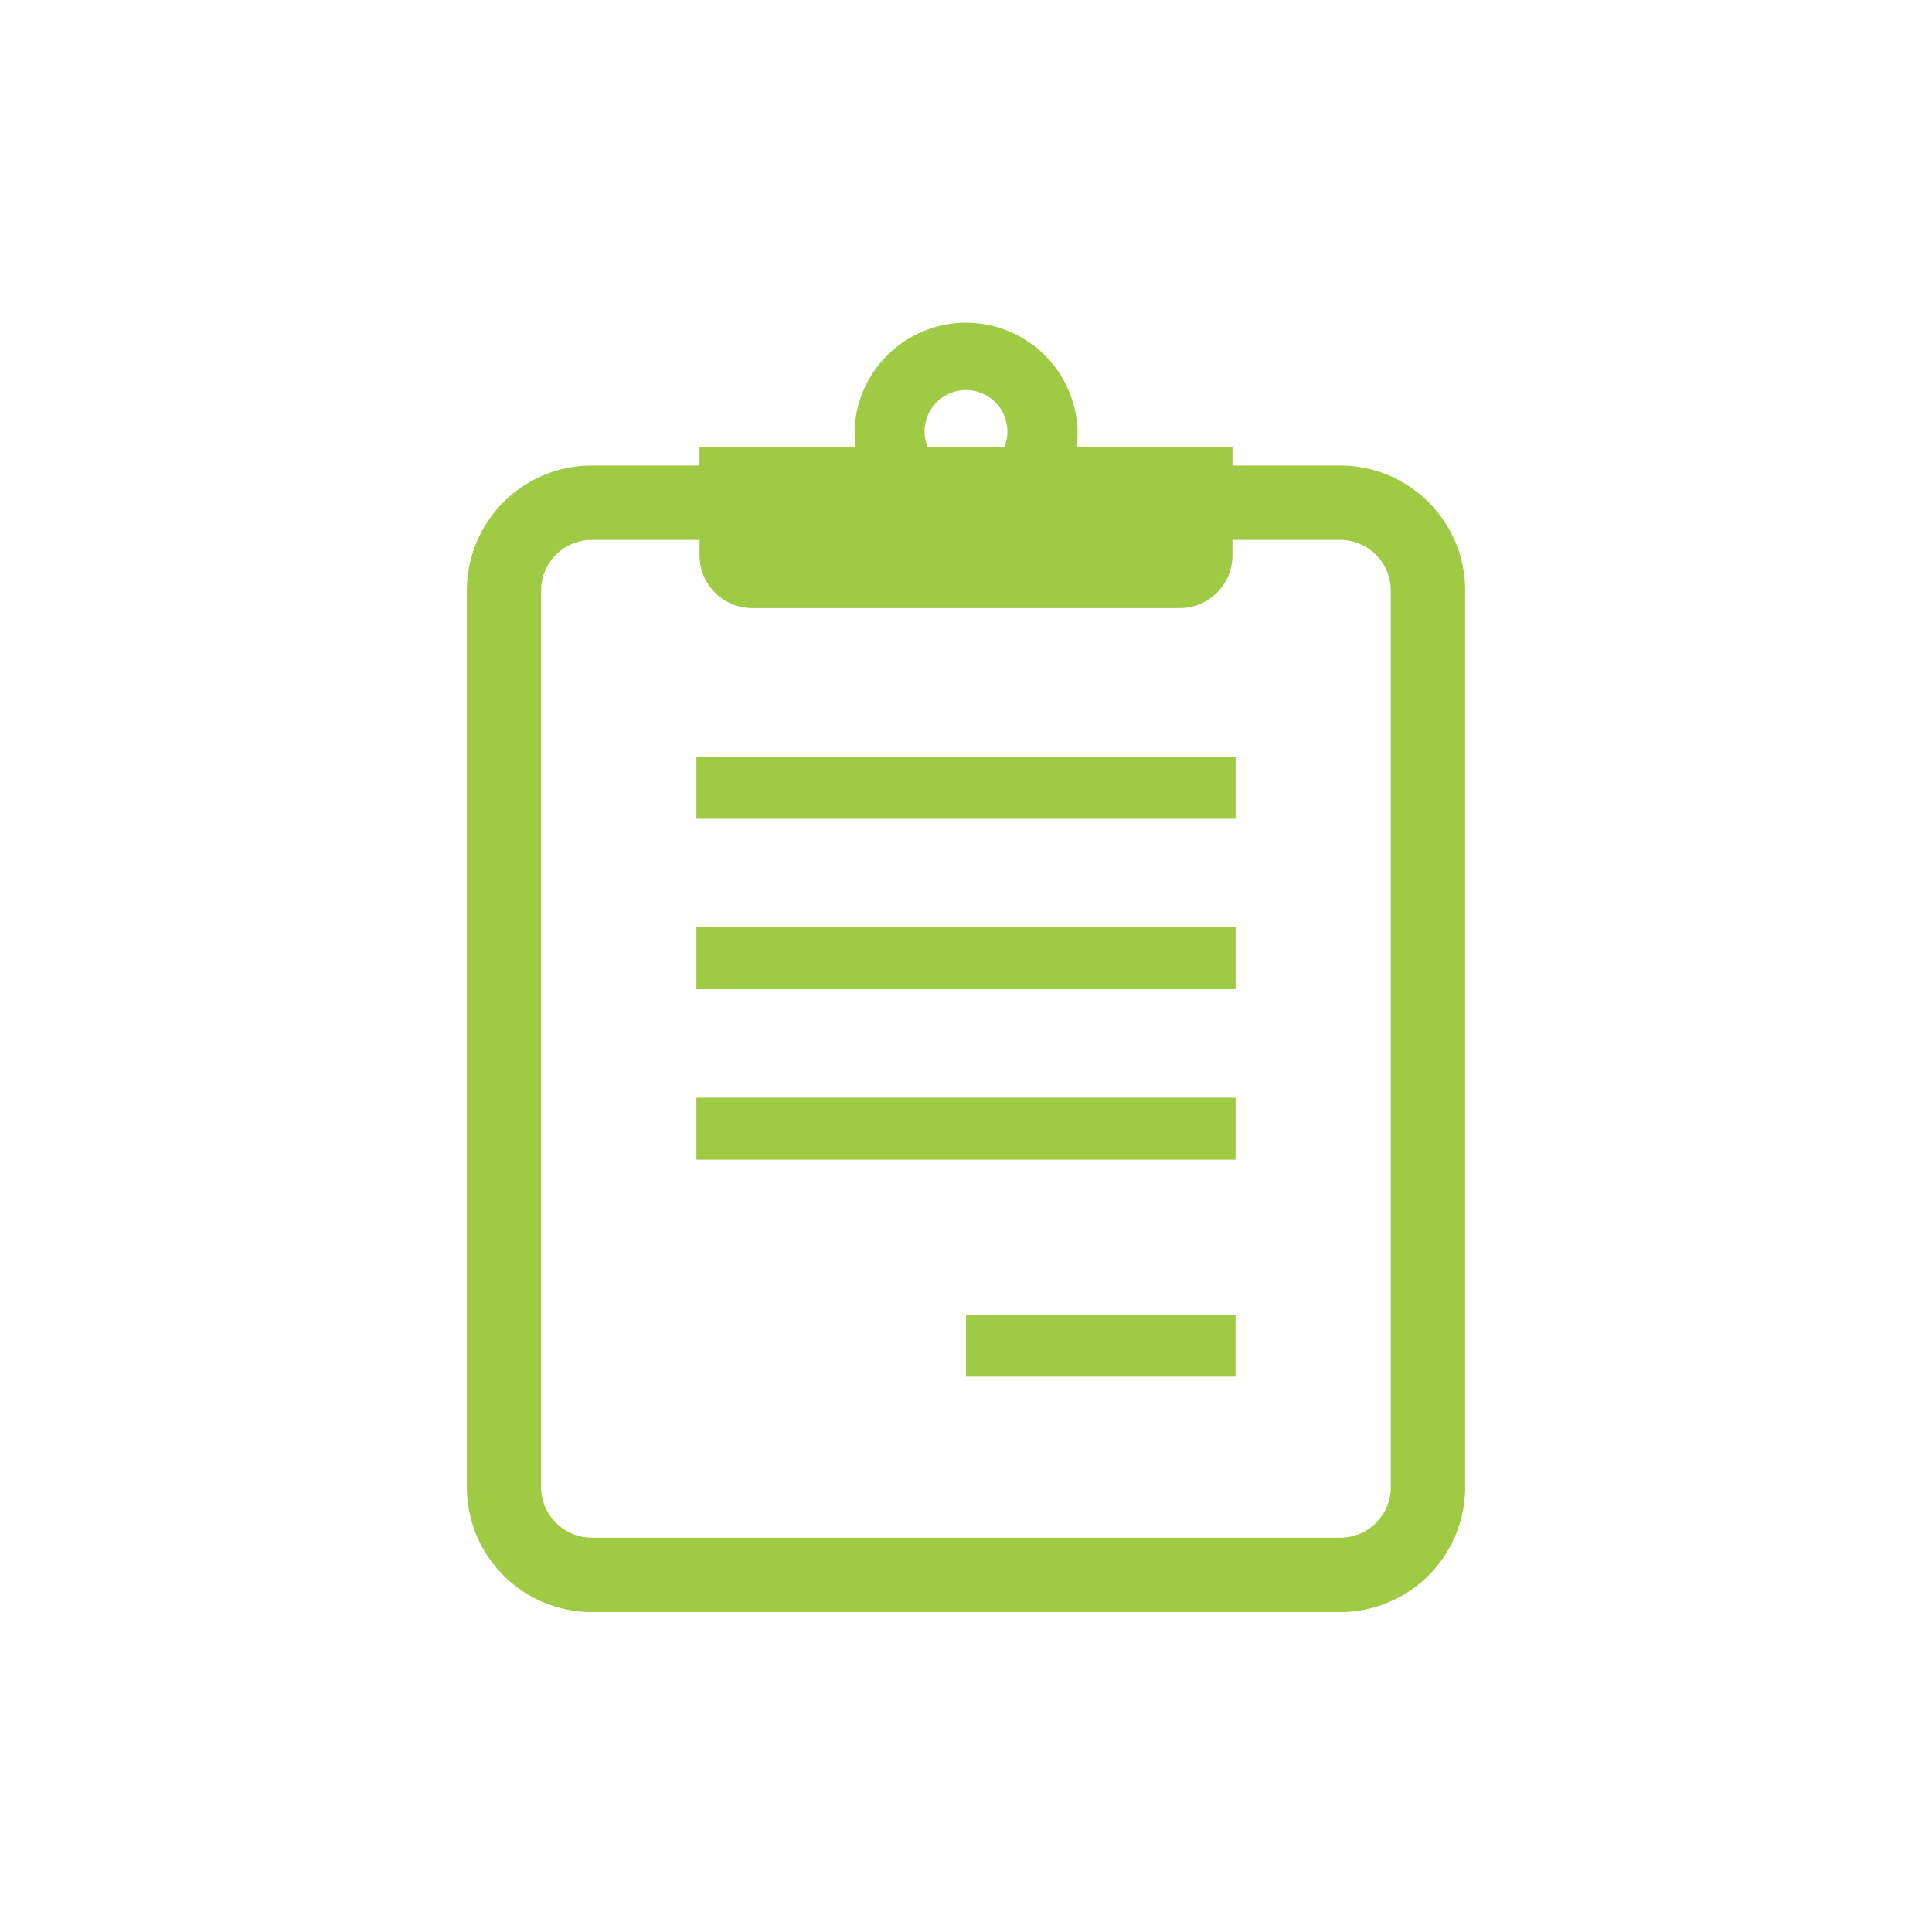
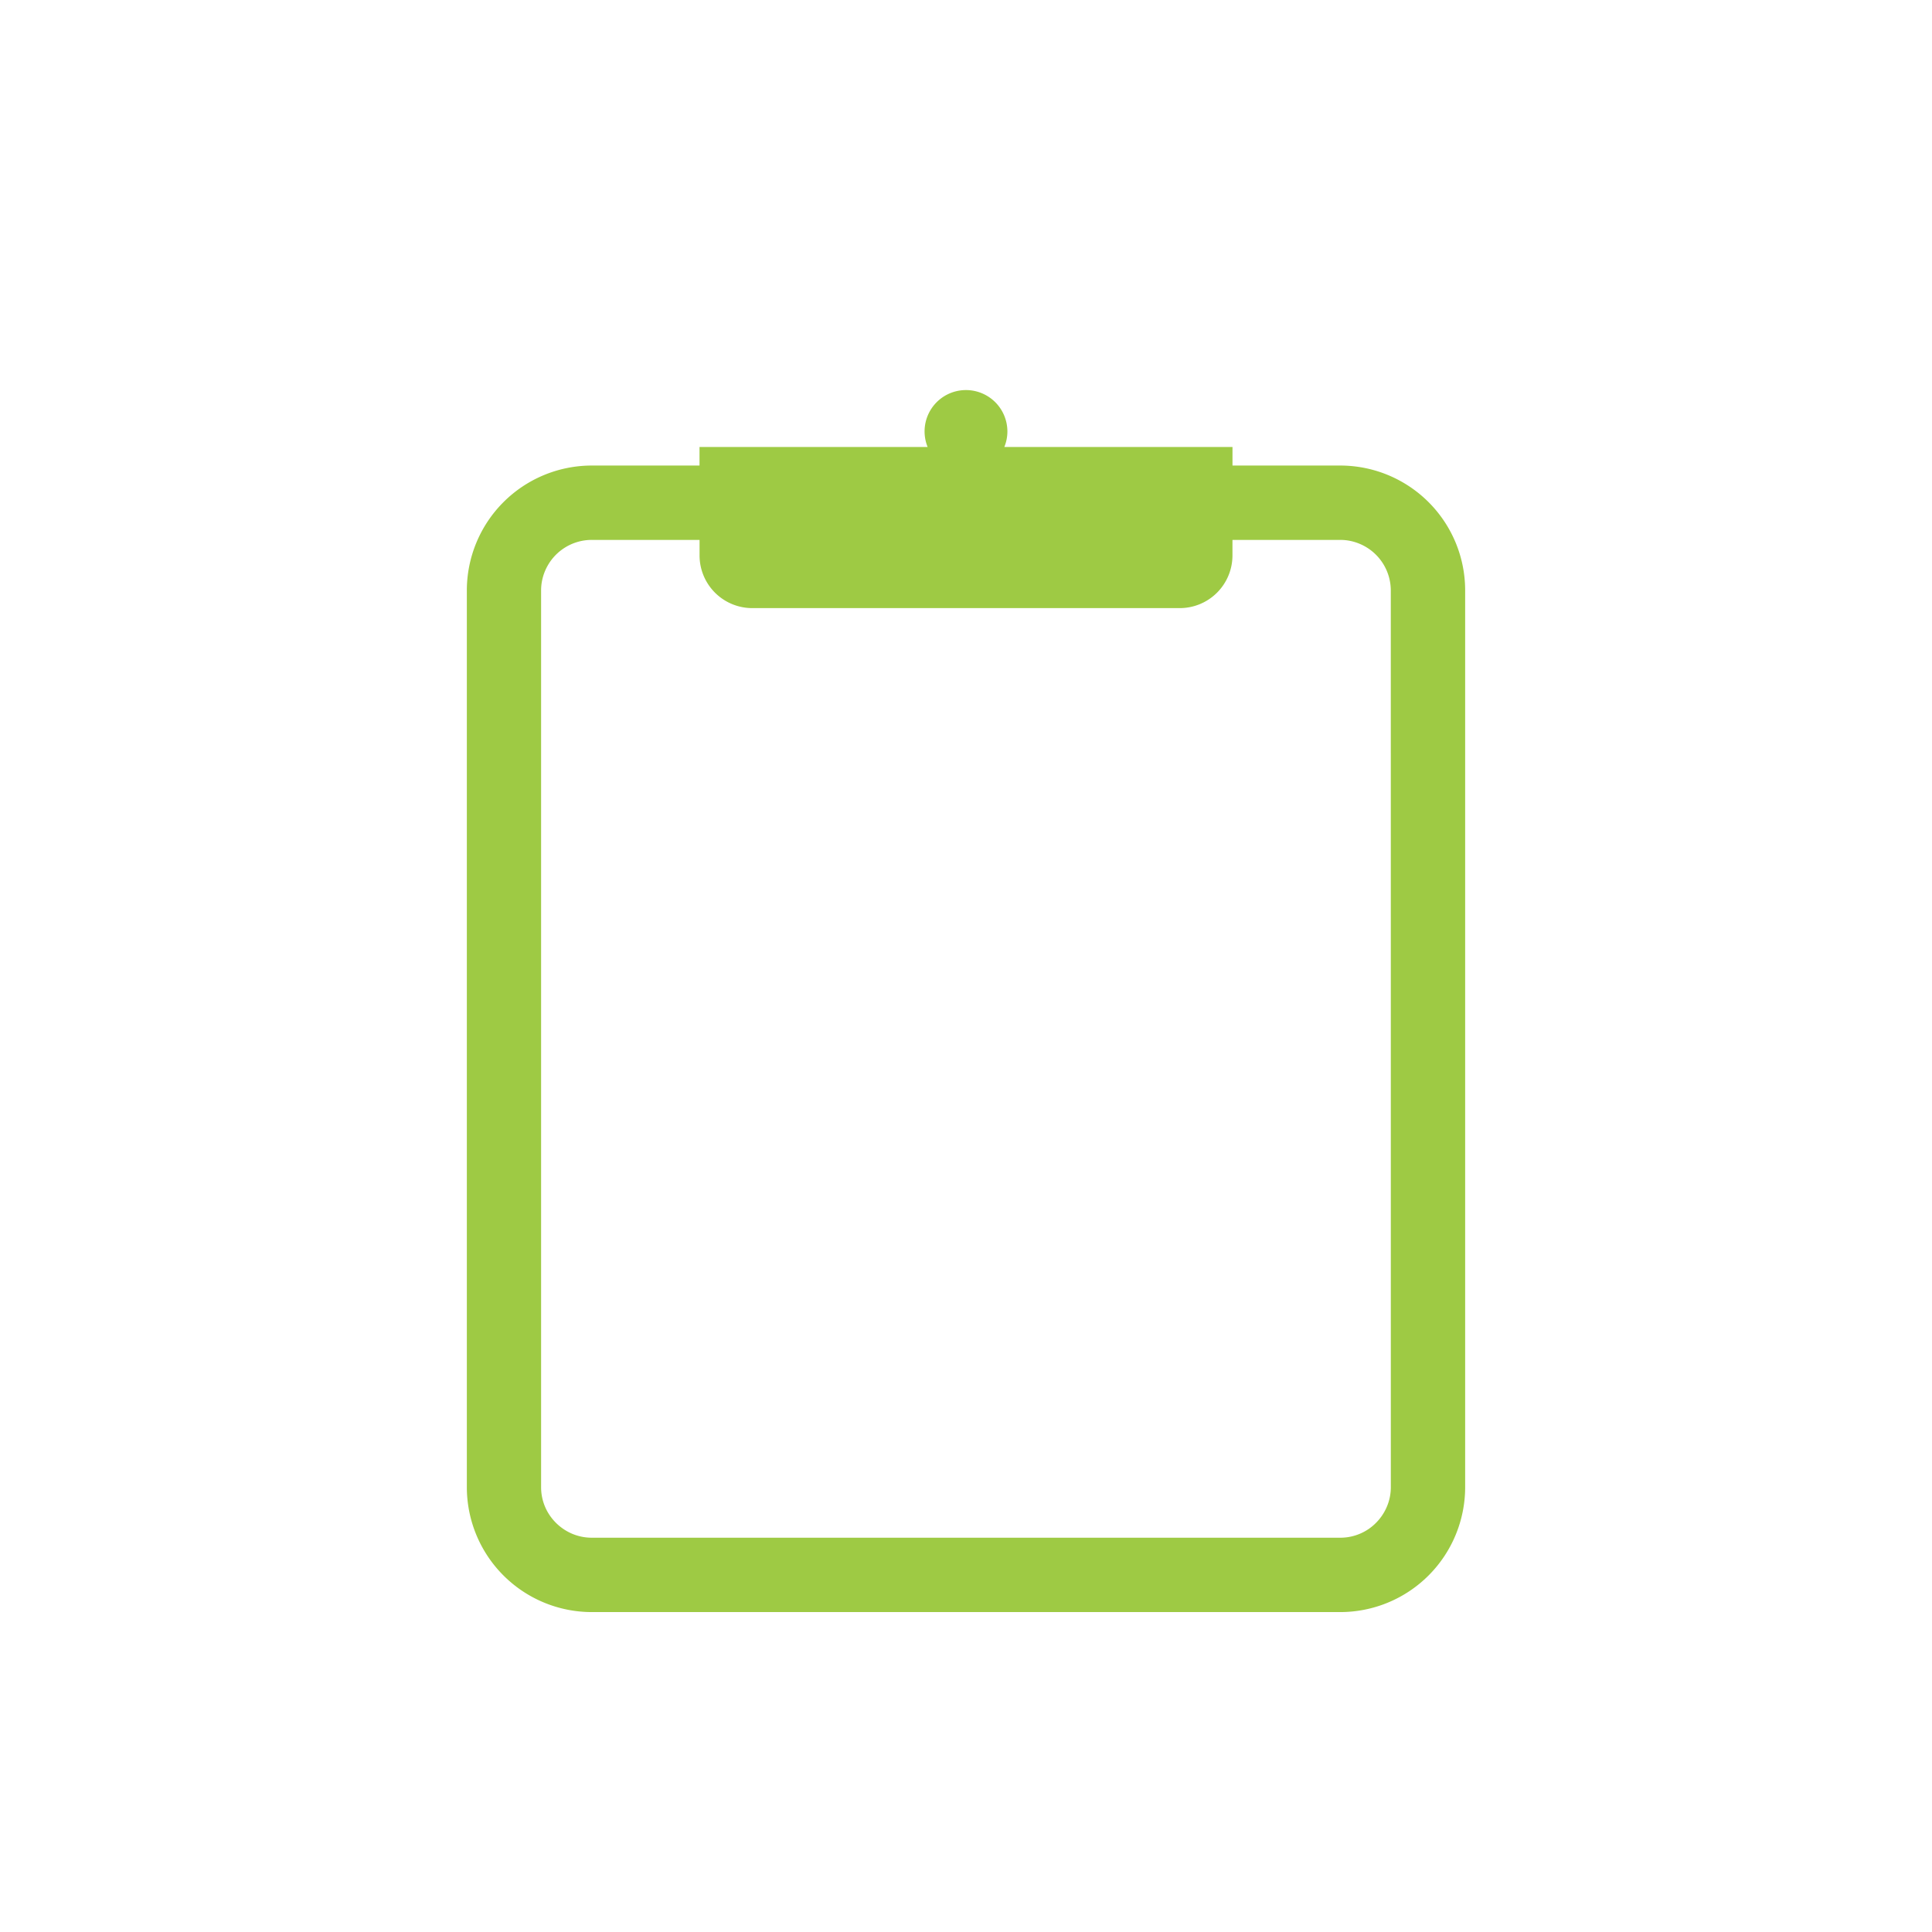
<svg xmlns="http://www.w3.org/2000/svg" width="110" height="110" viewBox="0 0 110 110">
  <defs>
    <style>
      .cls-1 {
        fill: #9eca44;
      }

      .cls-2 {
        fill: none;
      }
    </style>
  </defs>
  <g id="レイヤー_2" data-name="レイヤー 2">
    <g id="レイヤー_3" data-name="レイヤー 3">
      <g>
        <g>
-           <path class="cls-1" d="M82.861,30.853A7.118,7.118,0,0,0,76.3,26.506H70.173V25.449H61.289a6.428,6.428,0,0,0,.063-.883,6.352,6.352,0,0,0-12.7,0,6.428,6.428,0,0,0,.063.883H39.827v1.057H33.7a7.117,7.117,0,0,0-7.12,7.12V84.668a7.117,7.117,0,0,0,7.12,7.117H76.3a7.116,7.116,0,0,0,7.12-7.117V33.626A7.113,7.113,0,0,0,82.861,30.853ZM55,22.209a2.359,2.359,0,0,1,2.357,2.357,2.325,2.325,0,0,1-.175.883H52.815A2.354,2.354,0,0,1,55,22.209ZM79.188,84.668a2.833,2.833,0,0,1-.227,1.12,2.922,2.922,0,0,1-1.046,1.273,2.861,2.861,0,0,1-1.613.49H33.7a2.878,2.878,0,0,1-1.123-.225A2.929,2.929,0,0,1,31.3,86.278a2.845,2.845,0,0,1-.492-1.61V33.626a2.847,2.847,0,0,1,.227-1.123A2.884,2.884,0,0,1,33.7,30.74h6.13v.883a3,3,0,0,0,3,3H67.171a3,3,0,0,0,3-3V30.74H76.3a2.847,2.847,0,0,1,1.123.227,2.884,2.884,0,0,1,1.763,2.659Z" />
-           <rect class="cls-1" x="39.65" y="43.091" width="30.699" height="3.527" />
-           <rect class="cls-1" x="39.65" y="52.795" width="30.699" height="3.527" />
-           <rect class="cls-1" x="39.65" y="62.499" width="30.699" height="3.527" />
-           <rect class="cls-1" x="55" y="74.848" width="15.348" height="3.53" />
+           <path class="cls-1" d="M82.861,30.853A7.118,7.118,0,0,0,76.3,26.506H70.173V25.449H61.289H39.827v1.057H33.7a7.117,7.117,0,0,0-7.12,7.12V84.668a7.117,7.117,0,0,0,7.12,7.117H76.3a7.116,7.116,0,0,0,7.12-7.117V33.626A7.113,7.113,0,0,0,82.861,30.853ZM55,22.209a2.359,2.359,0,0,1,2.357,2.357,2.325,2.325,0,0,1-.175.883H52.815A2.354,2.354,0,0,1,55,22.209ZM79.188,84.668a2.833,2.833,0,0,1-.227,1.12,2.922,2.922,0,0,1-1.046,1.273,2.861,2.861,0,0,1-1.613.49H33.7a2.878,2.878,0,0,1-1.123-.225A2.929,2.929,0,0,1,31.3,86.278a2.845,2.845,0,0,1-.492-1.61V33.626a2.847,2.847,0,0,1,.227-1.123A2.884,2.884,0,0,1,33.7,30.74h6.13v.883a3,3,0,0,0,3,3H67.171a3,3,0,0,0,3-3V30.74H76.3a2.847,2.847,0,0,1,1.123.227,2.884,2.884,0,0,1,1.763,2.659Z" />
        </g>
-         <rect class="cls-2" width="110" height="110" />
      </g>
    </g>
  </g>
</svg>